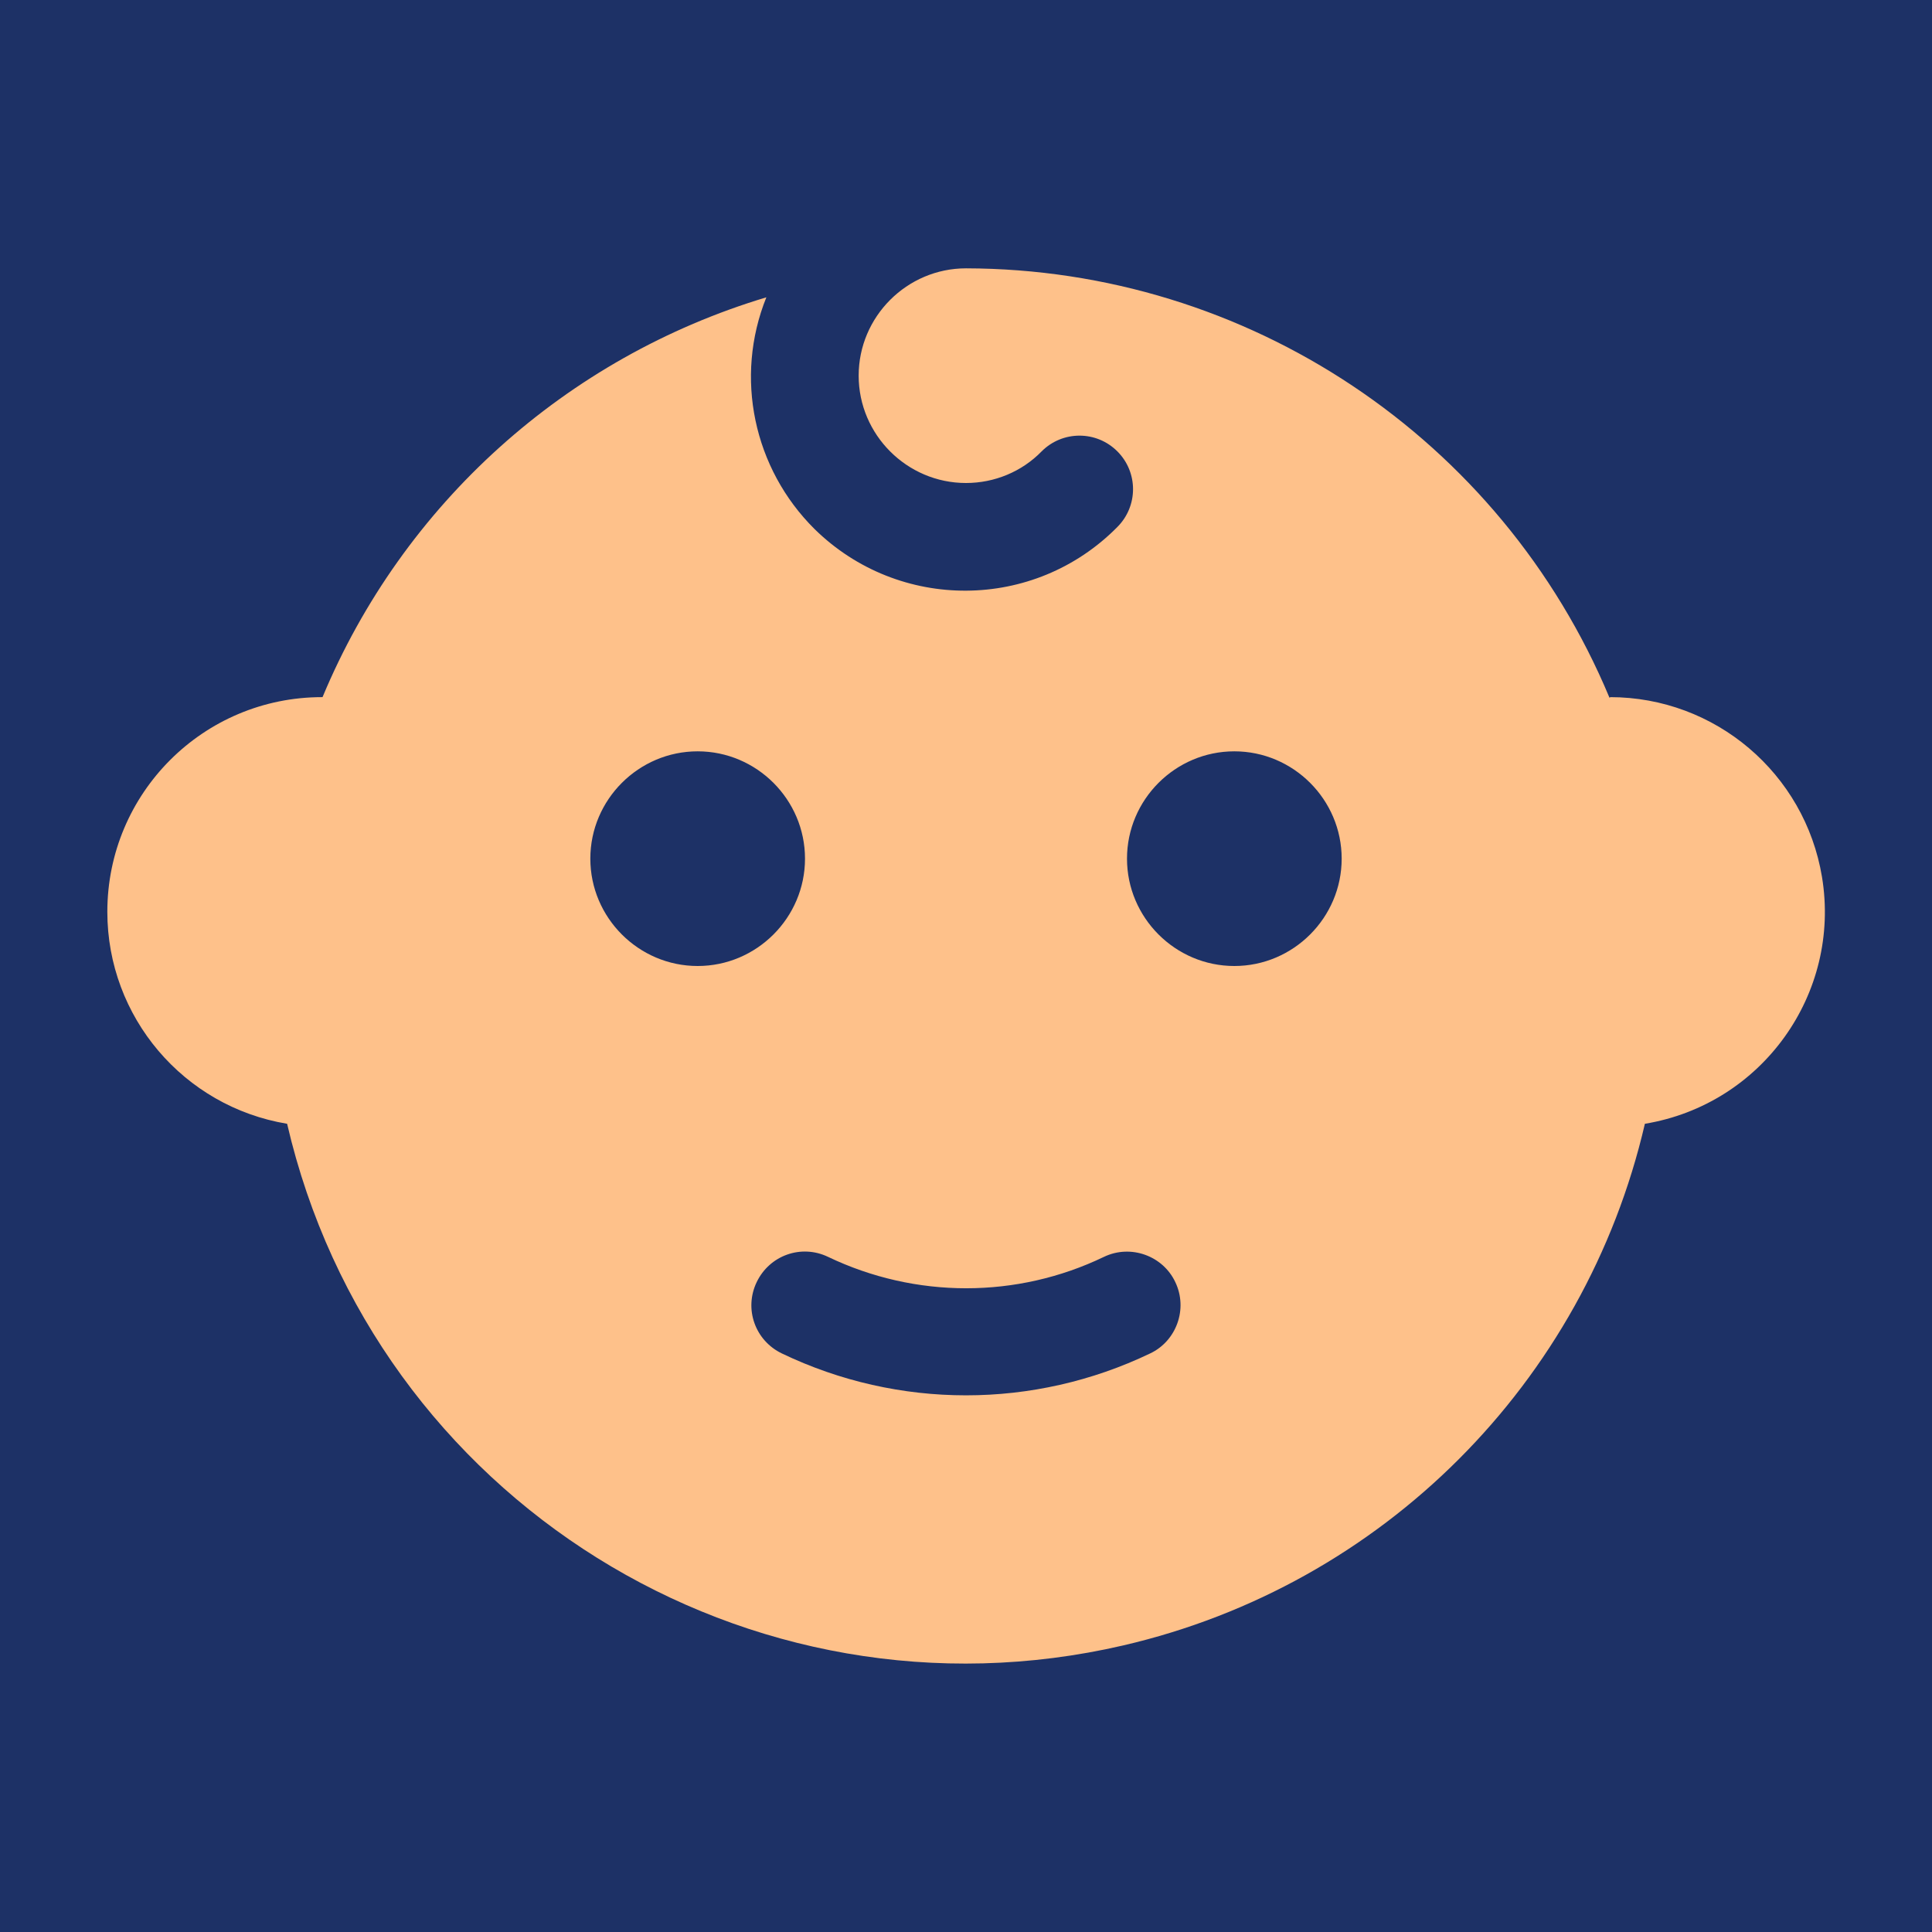
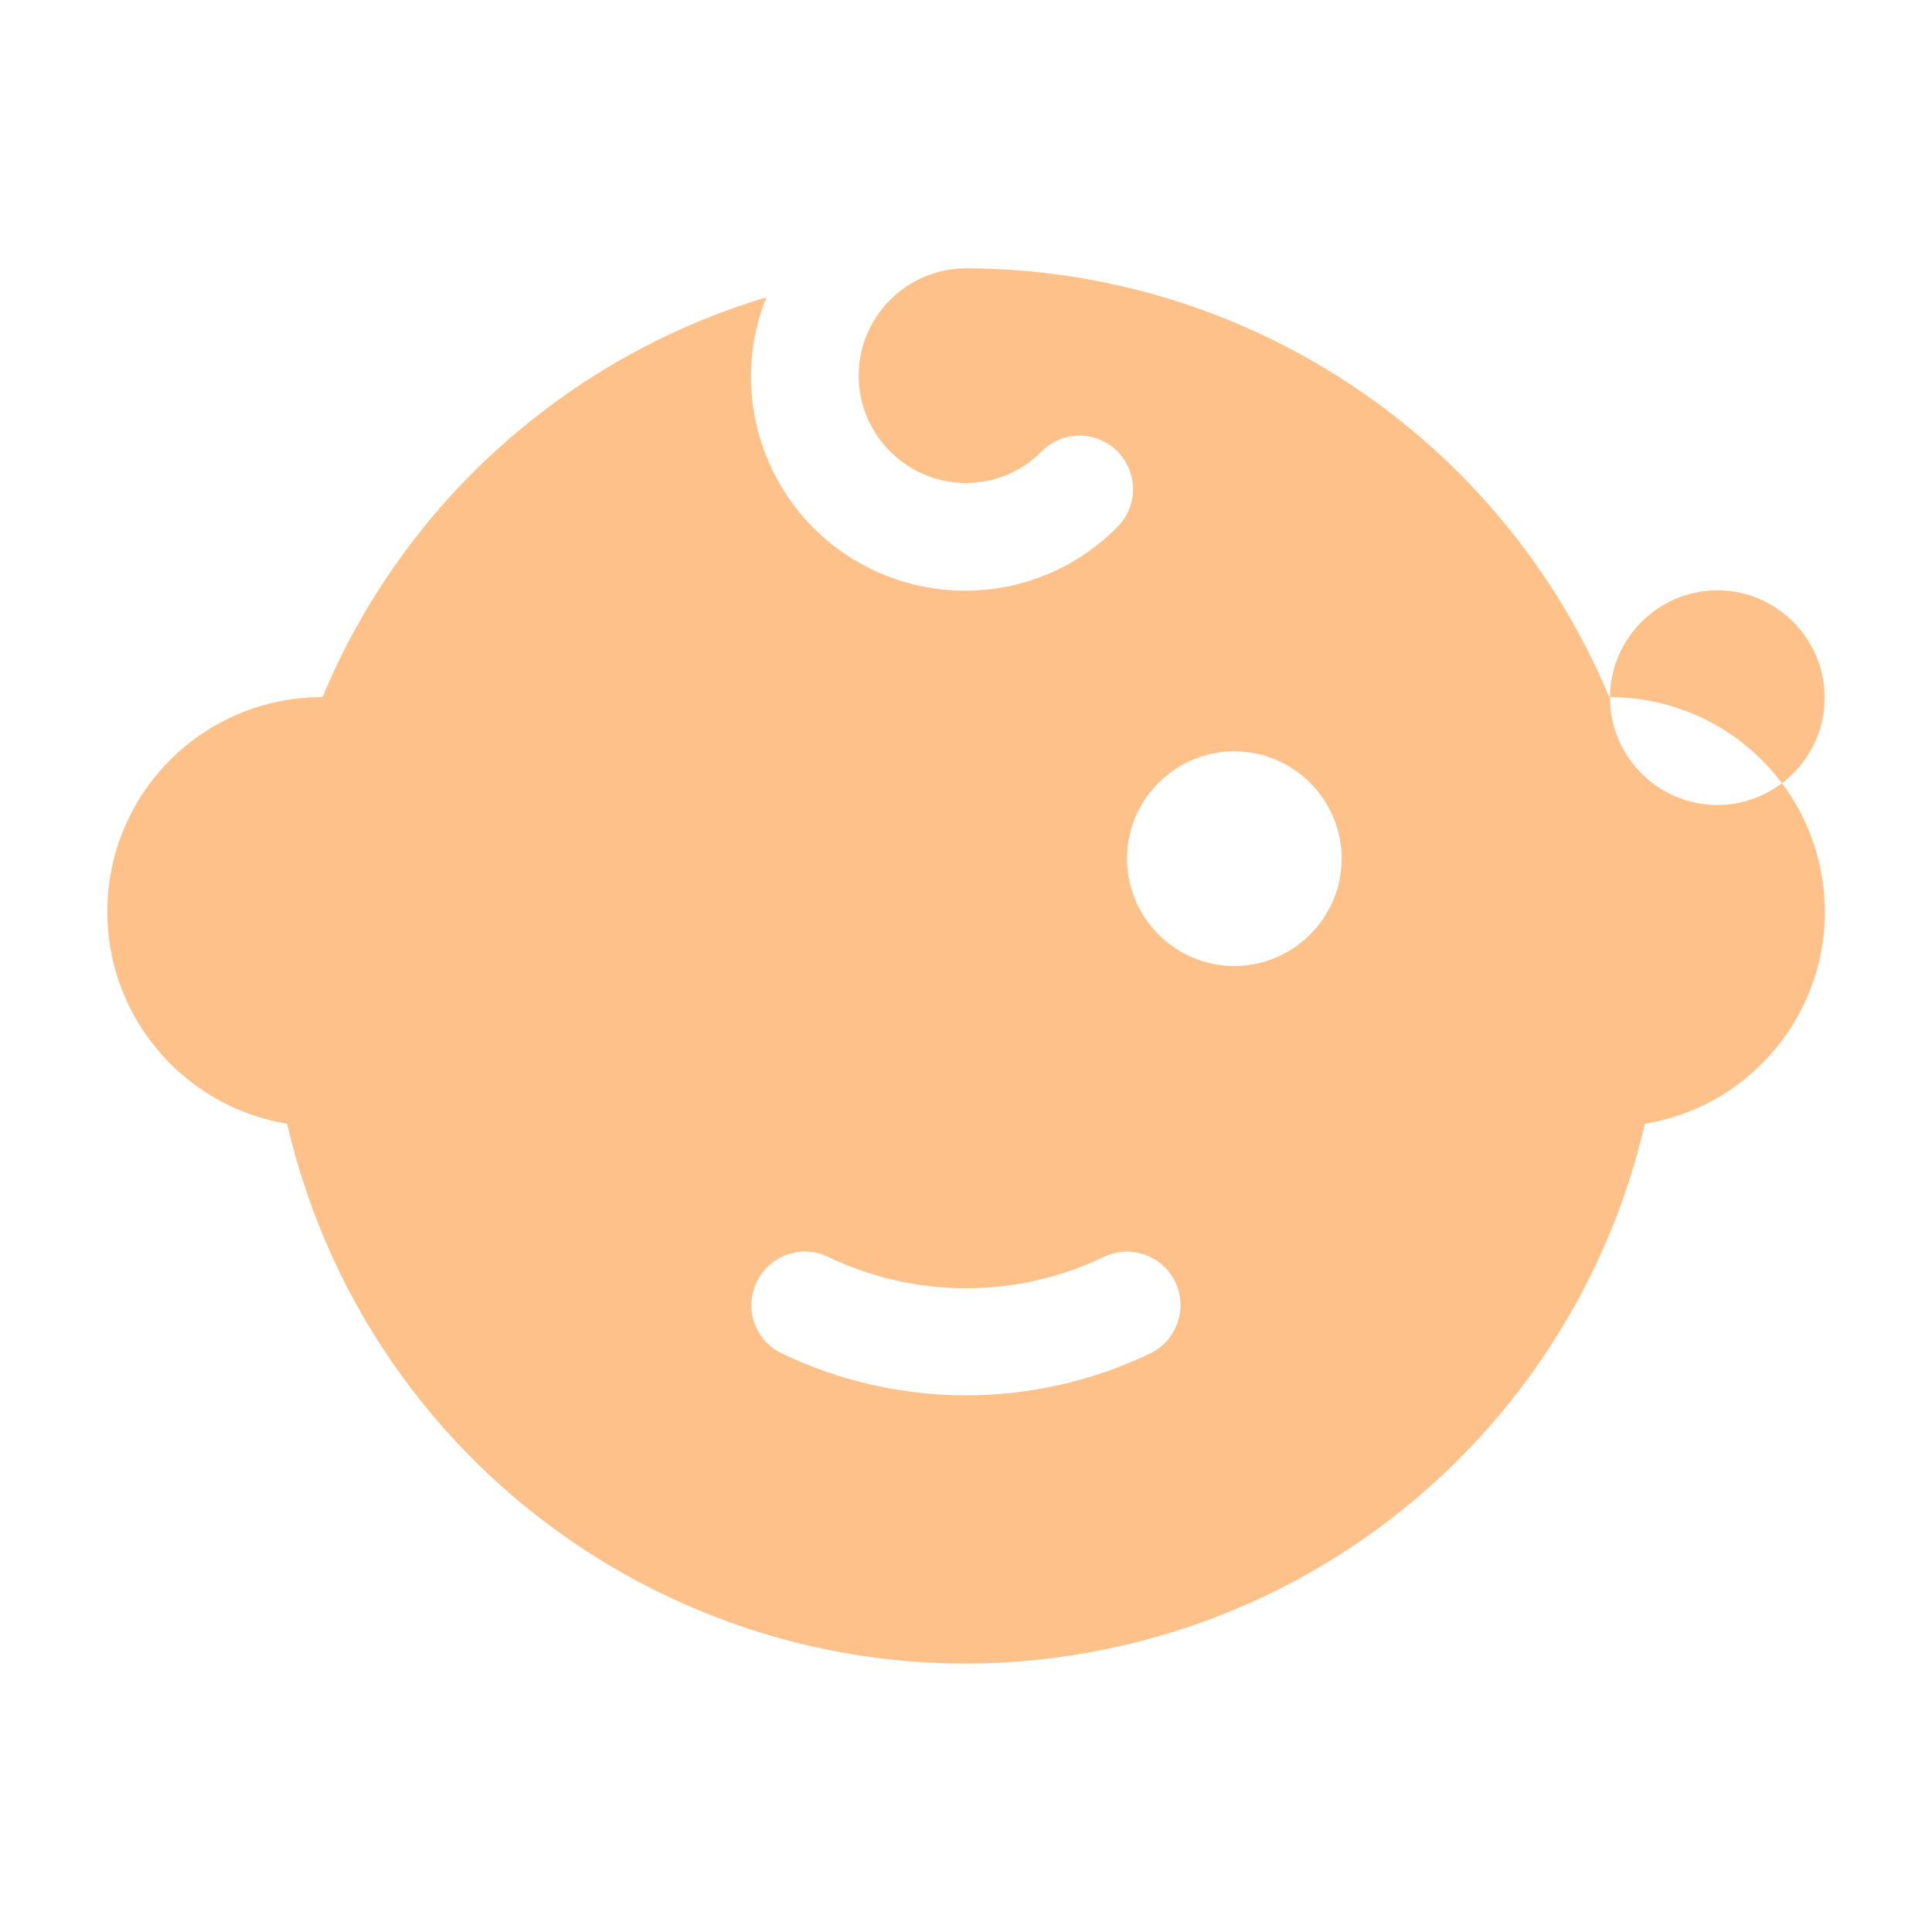
<svg xmlns="http://www.w3.org/2000/svg" id="_レイヤー_2" data-name="レイヤー 2" viewBox="0 0 36 36">
  <defs>
    <style>
      .cls-1 {
        fill: #fec18a;
      }

      .cls-2 {
        fill: #1d3166;
      }
    </style>
  </defs>
  <g id="_レイヤー_1-2" data-name="レイヤー 1">
-     <rect class="cls-2" width="36" height="36" />
-     <path class="cls-1" d="M30,13h-.01c-2.02-4.84-6.75-7.99-11.99-8-1.1,0-2,.9-2,2,0,1.1.9,2,2,2,.53,0,1.04-.21,1.41-.59.39-.39,1.02-.39,1.41,0,.39.39.39,1.02,0,1.41h0c-1.55,1.57-4.07,1.58-5.64.04-1.14-1.13-1.5-2.83-.9-4.32-3.73,1.12-6.77,3.85-8.27,7.45h-.01c-2.21,0-4,1.79-4,4,0,1.96,1.42,3.63,3.35,3.95,1.62,6.99,8.59,11.34,15.58,9.72,4.83-1.12,8.6-4.89,9.72-9.72,2.18-.36,3.66-2.42,3.3-4.6-.32-1.93-1.99-3.35-3.95-3.35ZM11,16c0-1.1.9-2,2-2s2,.9,2,2-.9,2-2,2-2-.9-2-2ZM21.43,25.22c-2.17,1.04-4.69,1.04-6.86,0-.5-.24-.71-.83-.47-1.33.24-.5.83-.71,1.33-.47,1.63.78,3.52.78,5.14,0,.5-.24,1.1-.02,1.33.47.24.5.02,1.1-.47,1.33ZM23,18c-1.1,0-2-.9-2-2s.9-2,2-2,2,.9,2,2-.9,2-2,2Z" />
+     <path class="cls-1" d="M30,13h-.01c-2.02-4.84-6.75-7.99-11.99-8-1.1,0-2,.9-2,2,0,1.1.9,2,2,2,.53,0,1.04-.21,1.41-.59.39-.39,1.02-.39,1.41,0,.39.39.39,1.02,0,1.41h0c-1.55,1.57-4.07,1.58-5.64.04-1.14-1.13-1.5-2.83-.9-4.32-3.73,1.12-6.77,3.85-8.27,7.45h-.01c-2.21,0-4,1.79-4,4,0,1.96,1.42,3.63,3.35,3.95,1.62,6.99,8.59,11.34,15.58,9.72,4.83-1.12,8.6-4.89,9.72-9.72,2.18-.36,3.66-2.42,3.3-4.6-.32-1.93-1.99-3.35-3.95-3.35Zc0-1.1.9-2,2-2s2,.9,2,2-.9,2-2,2-2-.9-2-2ZM21.43,25.22c-2.17,1.04-4.69,1.04-6.86,0-.5-.24-.71-.83-.47-1.33.24-.5.83-.71,1.33-.47,1.63.78,3.52.78,5.14,0,.5-.24,1.1-.02,1.33.47.24.5.02,1.1-.47,1.33ZM23,18c-1.1,0-2-.9-2-2s.9-2,2-2,2,.9,2,2-.9,2-2,2Z" />
  </g>
</svg>